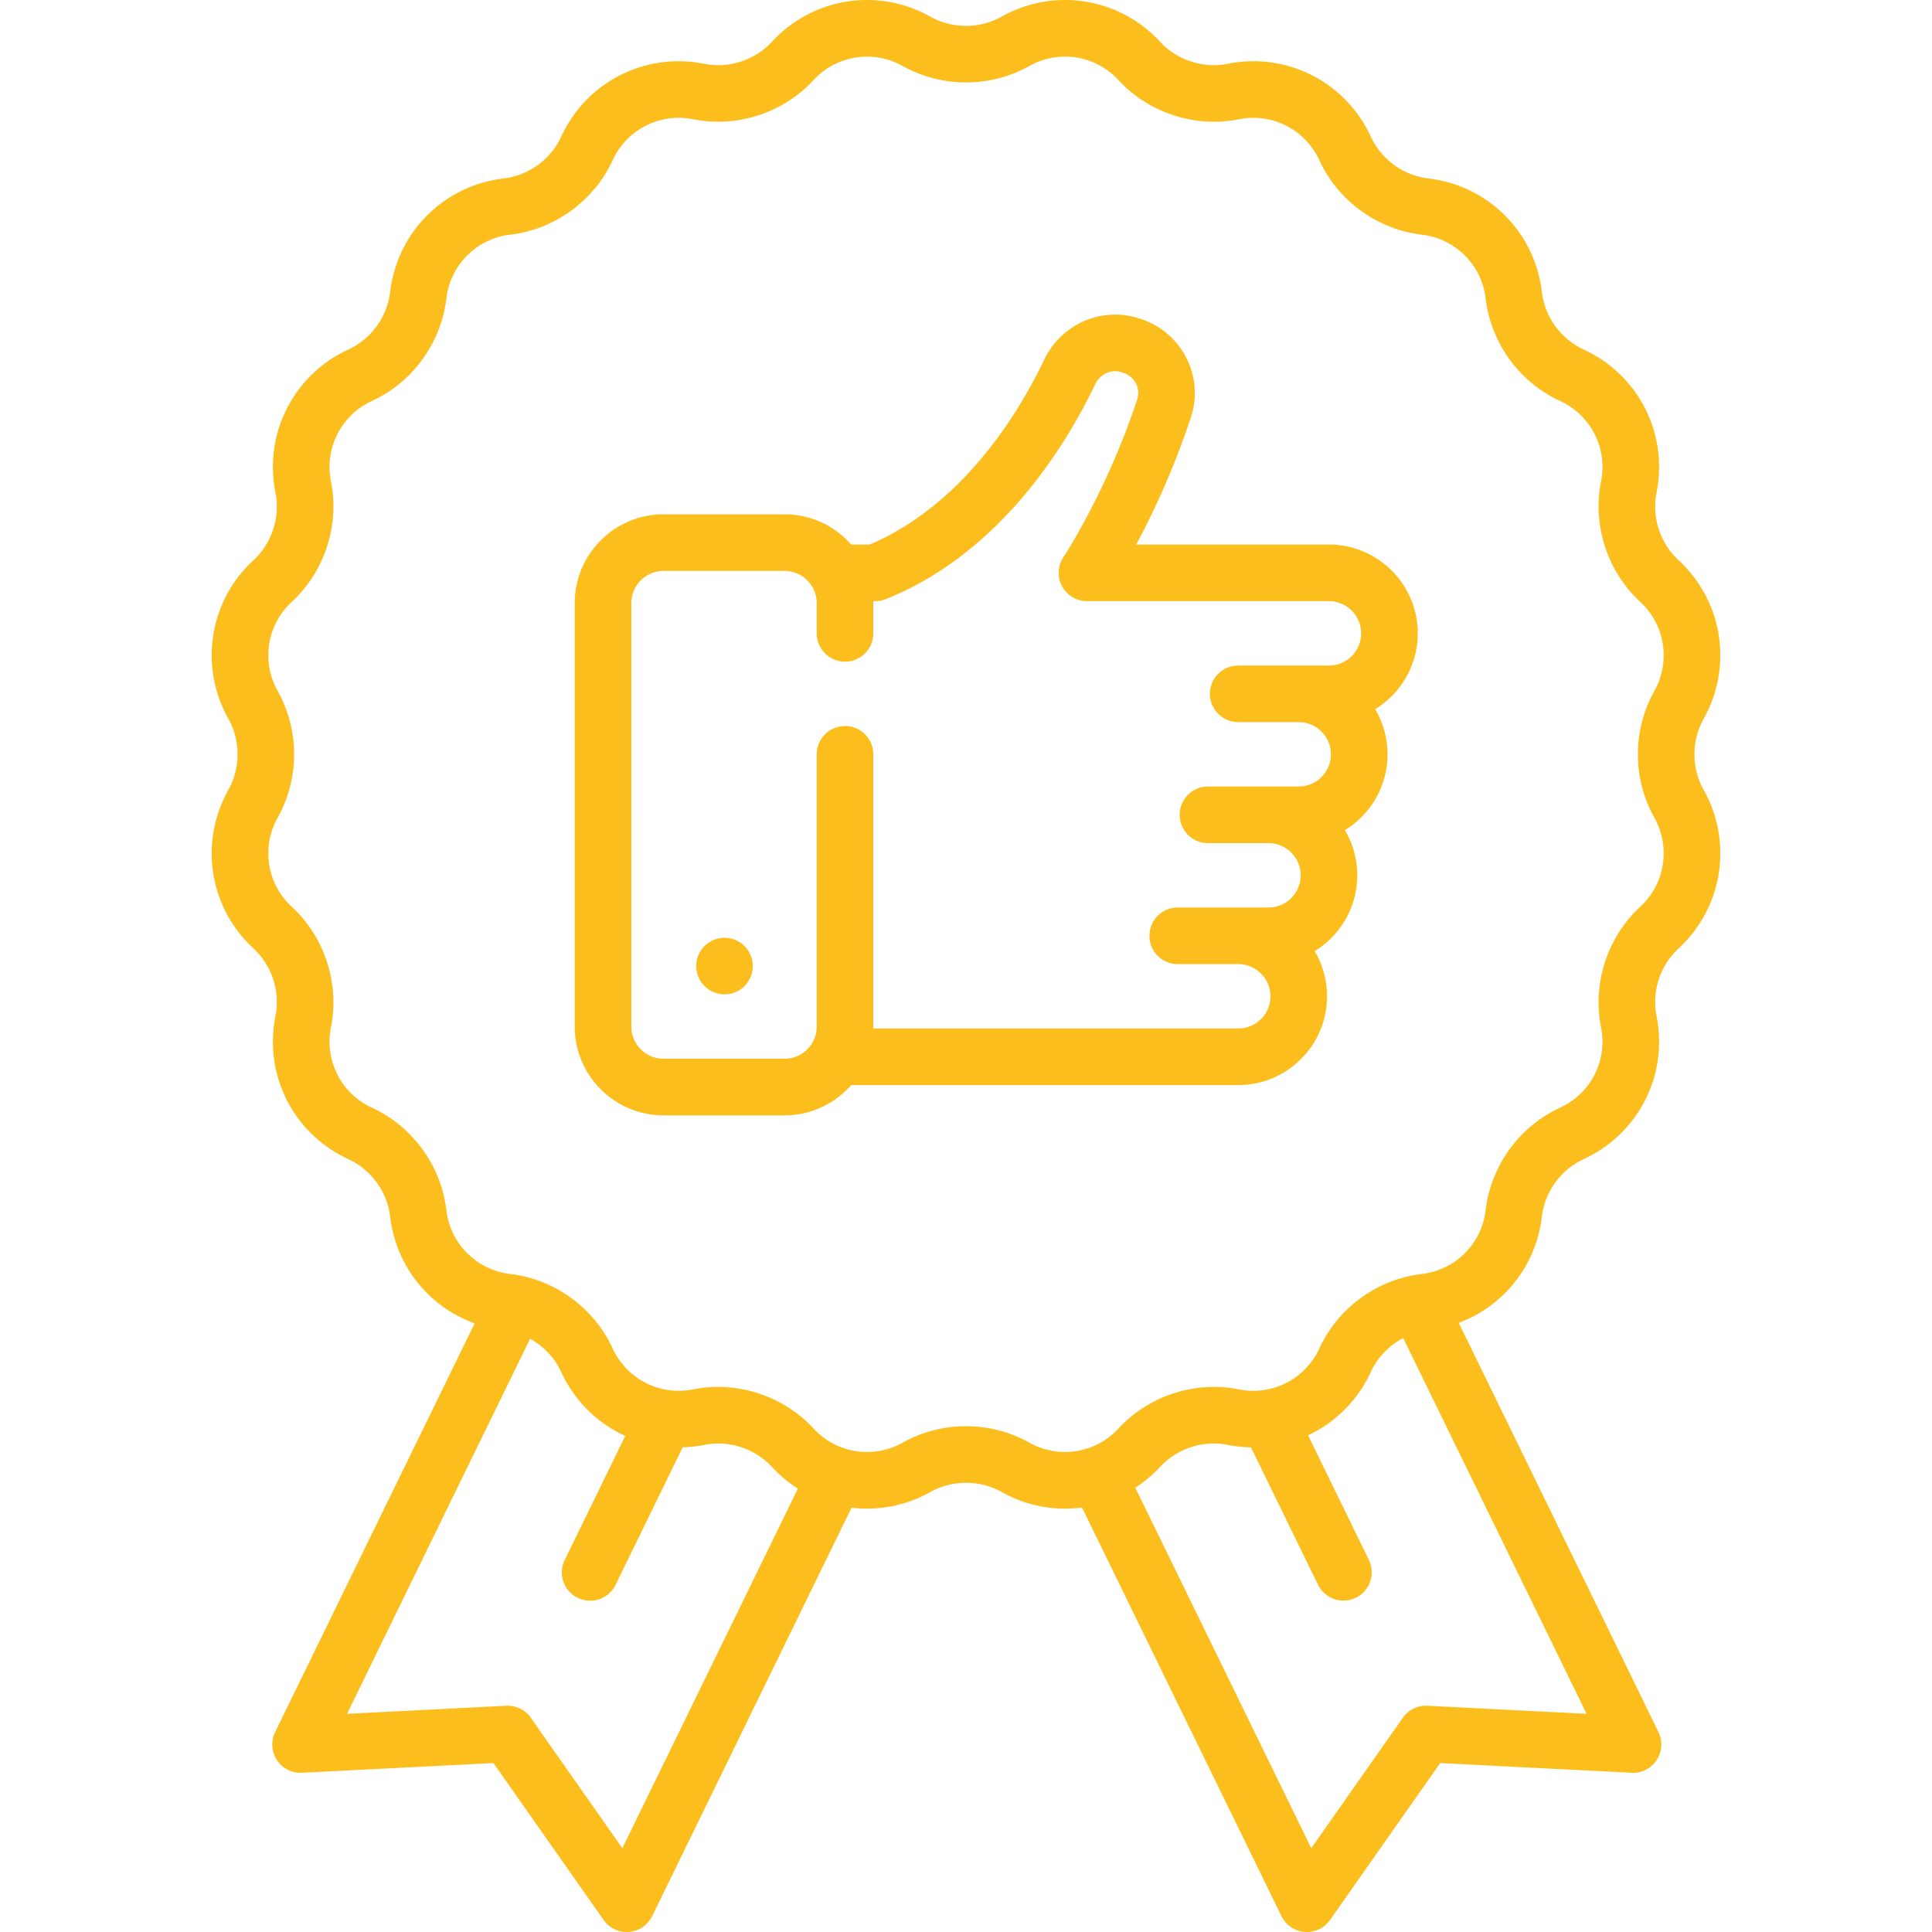
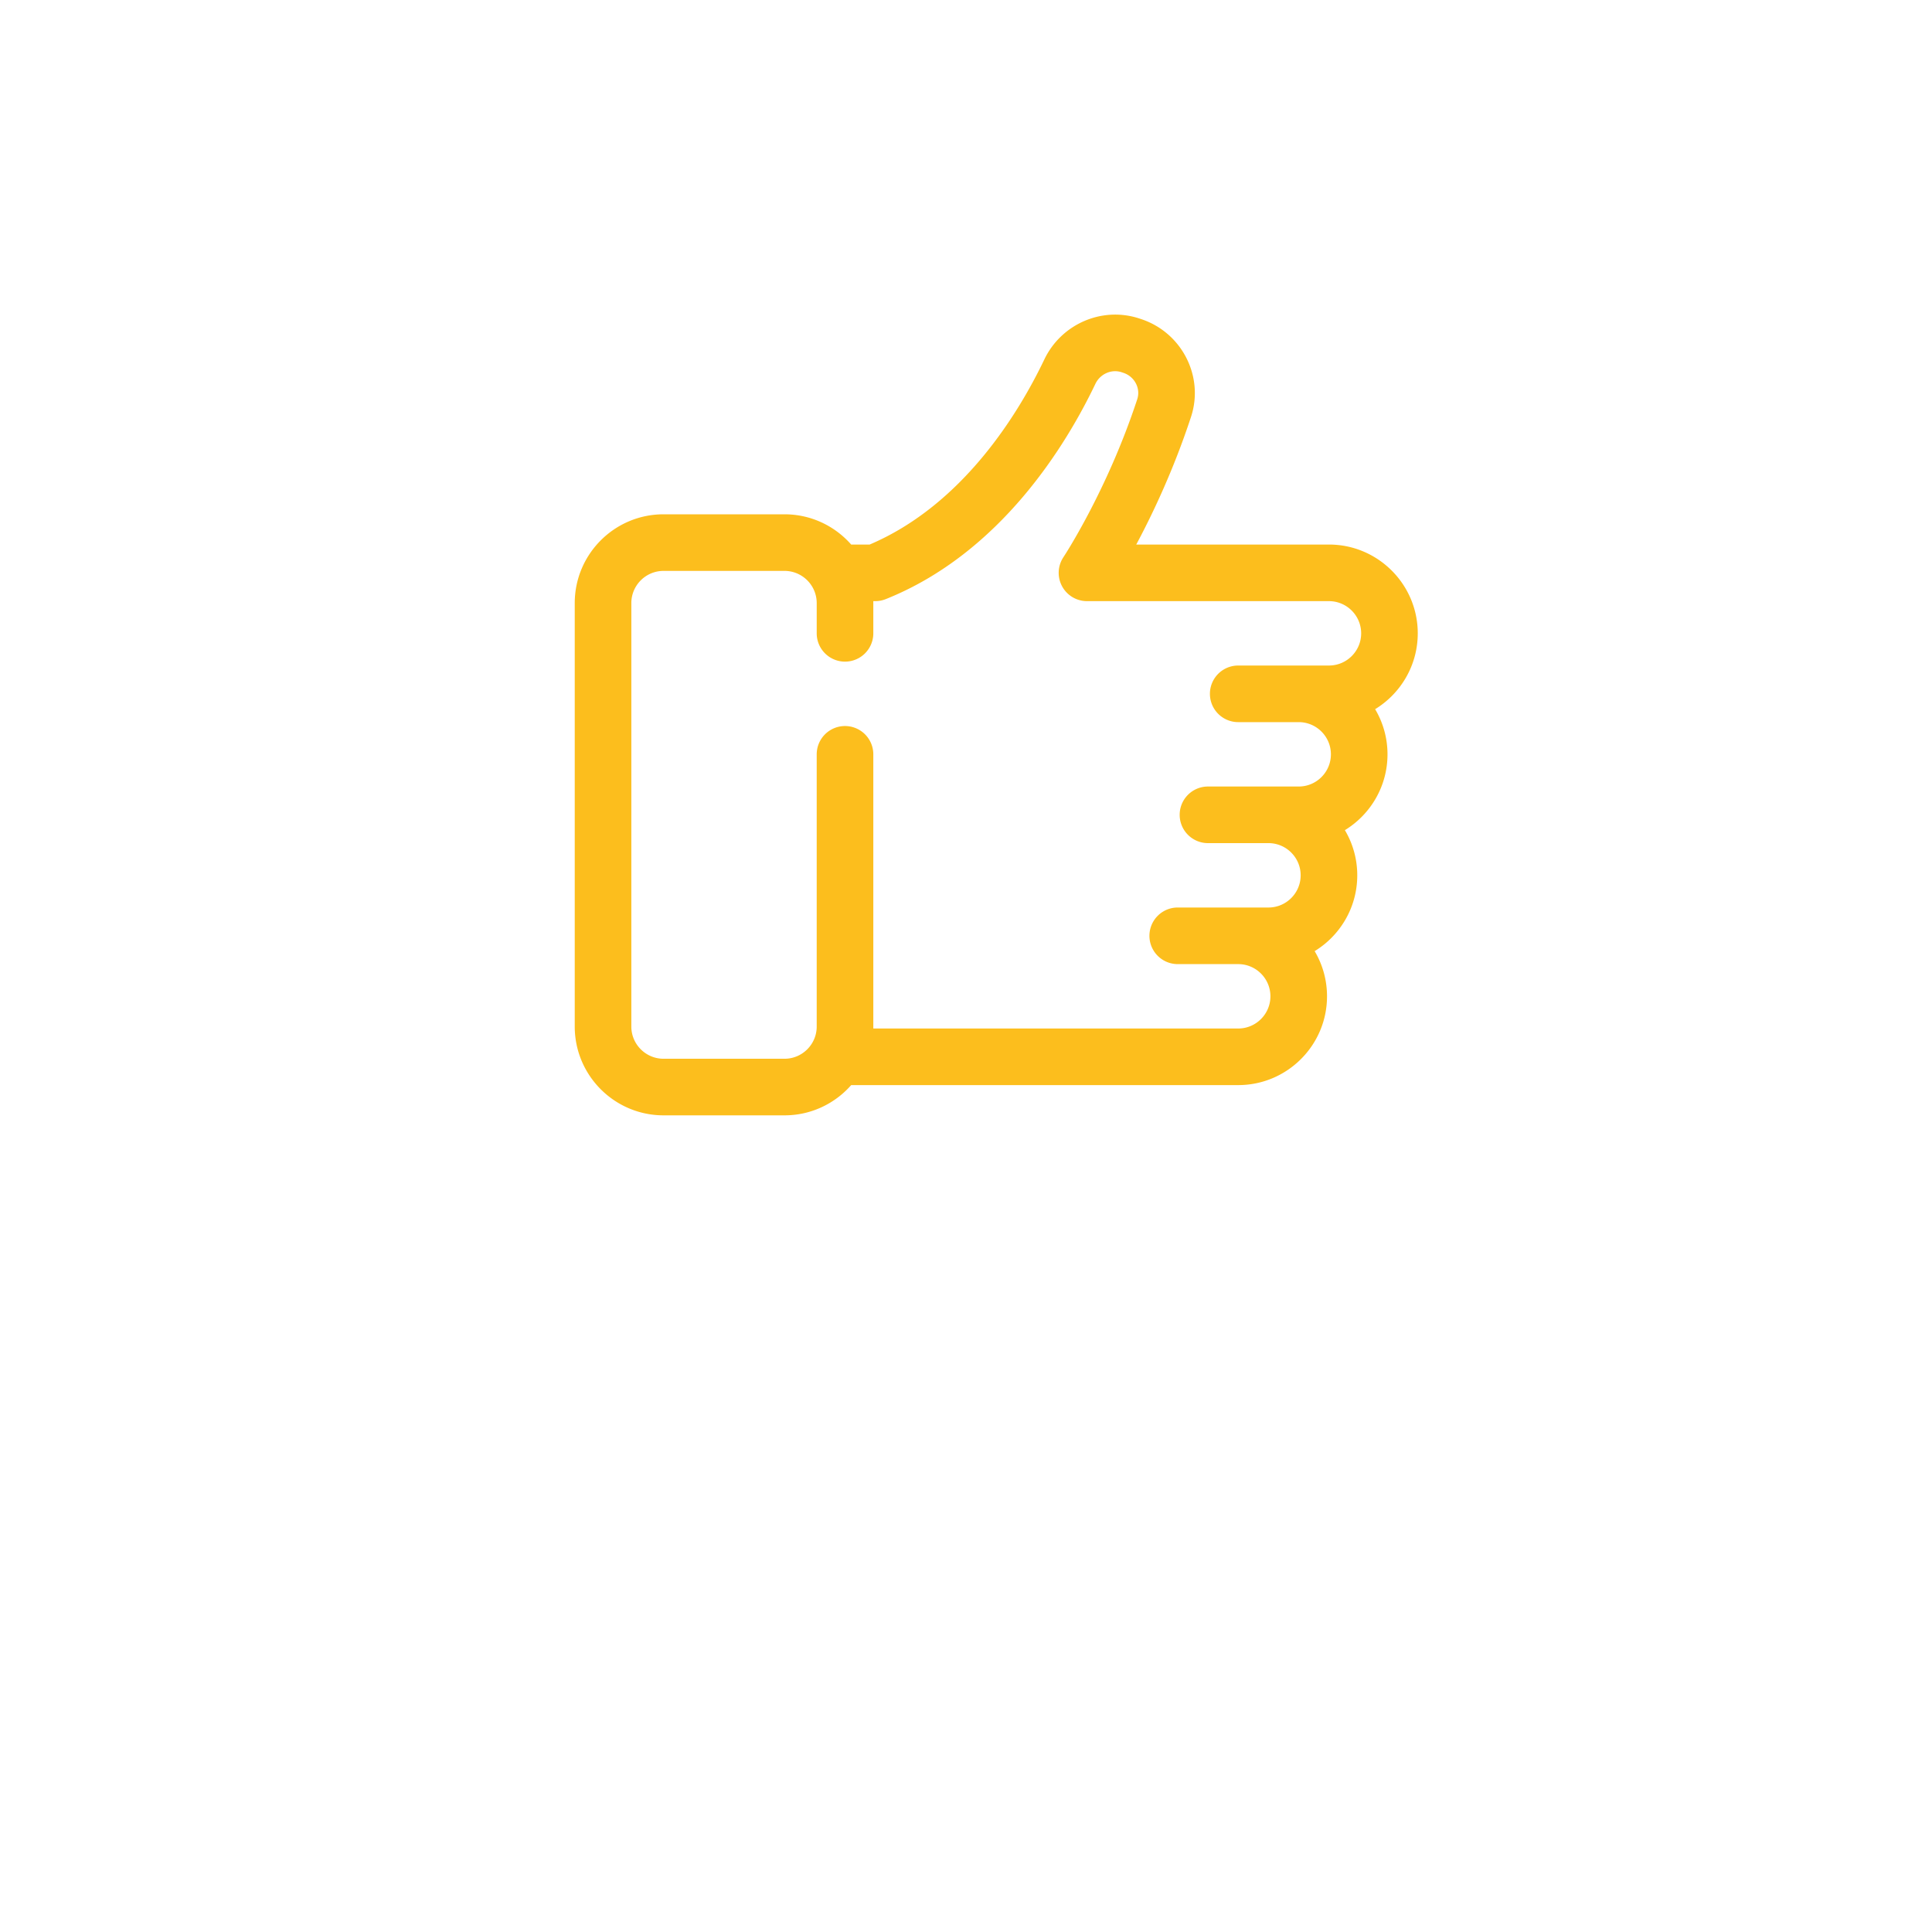
<svg xmlns="http://www.w3.org/2000/svg" version="1.1" width="512" height="512" x="0" y="0" viewBox="0 0 512 512" style="enable-background:new 0 0 512 512" xml:space="preserve" class="">
  <g>
-     <path d="M451.494 190.46c7.794-13.905 5.06-31.169-6.65-41.985-4.906-4.532-7.143-11.415-5.837-17.964 3.116-15.632-4.82-31.207-19.298-37.875-6.066-2.793-10.32-8.649-11.102-15.281-1.868-15.83-14.228-28.191-30.058-30.057-6.632-.782-12.487-5.037-15.281-11.103a34.208 34.208 0 0 0-37.874-19.298c-6.551 1.306-13.433-.932-17.964-5.837-10.815-11.709-28.082-14.442-41.985-6.65-5.826 3.265-13.063 3.266-18.888 0-13.905-7.792-31.168-5.059-41.985 6.65-4.531 4.905-11.414 7.146-17.964 5.837-15.633-3.113-31.206 4.82-37.875 19.298-2.793 6.066-8.649 10.32-15.28 11.102-15.83 1.867-28.191 14.227-30.058 30.058-.782 6.632-5.037 12.487-11.102 15.28-14.478 6.668-22.415 22.243-19.298 37.875 1.306 6.55-.931 13.433-5.837 17.964a34.206 34.206 0 0 0-6.65 41.985c3.266 5.826 3.266 13.062 0 18.888-7.794 13.905-5.06 31.169 6.65 41.985 4.906 4.532 7.143 11.414 5.837 17.963-3.116 15.632 4.82 31.207 19.298 37.875 6.066 2.794 10.32 8.65 11.102 15.282 1.553 13.163 10.365 23.922 22.392 28.249L72.914 459.019a7.5 7.5 0 0 0 .481 7.423c1.462 2.215 3.98 3.509 6.637 3.357l50.735-2.566 29.19 41.578a7.502 7.502 0 0 0 12.878-1.02l52.827-108.23c7.026.847 14.334-.484 20.894-4.162 5.825-3.265 13.061-3.266 18.888 0a34.3 34.3 0 0 0 16.806 4.409c1.504 0 3.002-.11 4.488-.307l52.857 108.29a7.499 7.499 0 0 0 12.878 1.02l29.19-41.578 50.735 2.566a7.501 7.501 0 0 0 7.118-10.78L386.58 350.567c11.839-4.412 20.489-15.085 22.026-28.116.782-6.632 5.037-12.487 11.102-15.281 14.478-6.668 22.415-22.243 19.298-37.875-1.306-6.55.931-13.432 5.837-17.964a34.206 34.206 0 0 0 6.65-41.985c-3.265-5.823-3.265-13.061.001-18.886zM164.93 489.789l-24.267-34.565a7.475 7.475 0 0 0-6.517-3.181l-42.178 2.134 48.516-99.397c3.571 1.971 6.505 5.049 8.248 8.833 3.563 7.738 9.672 13.602 16.972 16.915l-16.037 32.855a7.5 7.5 0 1 0 13.48 6.579l17.766-36.399c1.887-.06 3.79-.272 5.694-.651 6.551-1.308 13.433.931 17.964 5.837a34.511 34.511 0 0 0 6.878 5.739l-46.519 95.301zm255.531-35.612-42.179-2.133a7.463 7.463 0 0 0-6.517 3.181l-24.267 34.565-46.623-95.518a34.555 34.555 0 0 0 6.553-5.524c4.531-4.906 11.414-7.142 17.964-5.837 2.051.409 4.101.622 6.13.661l17.762 36.39a7.5 7.5 0 0 0 10.03 3.449 7.5 7.5 0 0 0 3.45-10.029l-16.116-33.018c7.144-3.34 13.114-9.14 16.621-16.752 1.798-3.904 4.867-7.05 8.592-9.01l48.6 99.575zm14.207-213.863c-8.716 8.05-12.688 20.279-10.369 31.914a19.253 19.253 0 0 1-10.862 21.319c-10.776 4.963-18.334 15.365-19.724 27.148a19.253 19.253 0 0 1-16.919 16.919c-11.782 1.39-22.185 8.948-27.148 19.724a19.25 19.25 0 0 1-21.32 10.862c-11.633-2.317-23.865 1.654-31.914 10.37a19.253 19.253 0 0 1-23.633 3.744c-5.176-2.901-10.976-4.352-16.778-4.352-5.801 0-11.604 1.451-16.778 4.351a19.254 19.254 0 0 1-23.633-3.743c-8.05-8.715-20.28-12.688-31.914-10.37a19.252 19.252 0 0 1-21.319-10.862c-4.963-10.776-15.365-18.334-27.148-19.724a19.253 19.253 0 0 1-16.919-16.919c-1.39-11.782-8.948-22.185-19.724-27.149a19.251 19.251 0 0 1-10.862-21.319c2.319-11.635-1.654-23.864-10.369-31.914a19.254 19.254 0 0 1-3.744-23.633c5.802-10.349 5.802-23.207 0-33.557a19.253 19.253 0 0 1 3.743-23.633c8.716-8.05 12.688-20.279 10.37-31.914a19.253 19.253 0 0 1 10.862-21.319c10.776-4.963 18.334-15.365 19.724-27.148a19.252 19.252 0 0 1 16.919-16.919c11.782-1.39 22.186-8.948 27.148-19.724a19.251 19.251 0 0 1 21.32-10.862c11.64 2.32 23.864-1.655 31.914-10.37a19.252 19.252 0 0 1 23.633-3.743c10.349 5.801 23.207 5.801 33.556 0a19.25 19.25 0 0 1 23.633 3.743c8.05 8.715 20.277 12.689 31.914 10.37a19.25 19.25 0 0 1 21.319 10.862c4.963 10.776 15.365 18.334 27.148 19.724a19.253 19.253 0 0 1 16.919 16.919c1.39 11.782 8.948 22.186 19.724 27.148a19.252 19.252 0 0 1 10.862 21.319c-2.319 11.635 1.654 23.864 10.37 31.914a19.254 19.254 0 0 1 3.744 23.633c-5.802 10.352-5.802 23.21 0 33.558a19.259 19.259 0 0 1-3.745 23.633z" fill="#fcbe1d" opacity="1" data-original="#000000" />
    <path d="M375.72 167.844c0-12.978-10.556-23.534-23.532-23.534H301.12c4.309-8.058 9.909-19.822 14.511-33.827 3.515-10.691-2.391-22.312-13.161-25.902l-.462-.154c-9.87-3.293-20.728 1.371-25.257 10.845-6.622 13.861-21.364 38.439-46.283 49.039h-4.893c-4.316-4.909-10.634-8.016-17.669-8.016h-32.062c-12.975 0-23.531 10.556-23.531 23.531v112.22c0 12.975 10.556 23.531 23.531 23.531h32.062c7.035 0 13.353-3.107 17.669-8.016h102.567c12.975 0 23.531-10.556 23.531-23.531 0-4.368-1.196-8.462-3.278-11.97 6.768-4.137 11.293-11.596 11.293-20.092 0-4.368-1.196-8.462-3.278-11.97 6.768-4.137 11.293-11.596 11.293-20.092 0-4.368-1.196-8.462-3.278-11.97 6.769-4.137 11.295-11.597 11.295-20.092zm-23.532 8.528h-24.047a7.5 7.5 0 0 0 0 15h16.031c4.705 0 8.532 3.828 8.532 8.532 0 4.704-3.828 8.532-8.532 8.532h-24.047a7.5 7.5 0 0 0 0 15h16.031c4.705 0 8.532 3.828 8.532 8.532s-3.828 8.532-8.532 8.532H312.11a7.5 7.5 0 0 0 0 15h16.031c4.705 0 8.532 3.828 8.532 8.532 0 4.704-3.828 8.532-8.532 8.532h-96.704v-72.657a7.5 7.5 0 0 0-15 0v72.141c0 4.705-3.828 8.532-8.532 8.532h-32.062c-4.705 0-8.532-3.828-8.532-8.532V159.825c0-4.705 3.828-8.532 8.532-8.532h32.062c4.705 0 8.532 3.828 8.532 8.532v8.015a7.5 7.5 0 0 0 15 0v-8.531h.516c.954 0 1.899-.182 2.786-.537 30.439-12.176 47.868-40.961 55.546-57.035 1.271-2.661 4.274-3.982 6.977-3.083l.463.155c2.96.986 4.601 4.122 3.658 6.991-7.978 24.274-19.447 41.682-19.559 41.85a7.5 7.5 0 0 0 6.24 11.66h64.126c4.705 0 8.532 3.828 8.532 8.532s-3.829 8.53-8.534 8.53z" fill="#fcbe1d" opacity="1" data-original="#000000" />
-     <circle cx="192" cy="256.017" r="7.5" fill="#fcbe1d" opacity="1" data-original="#000000" />
  </g>
</svg>